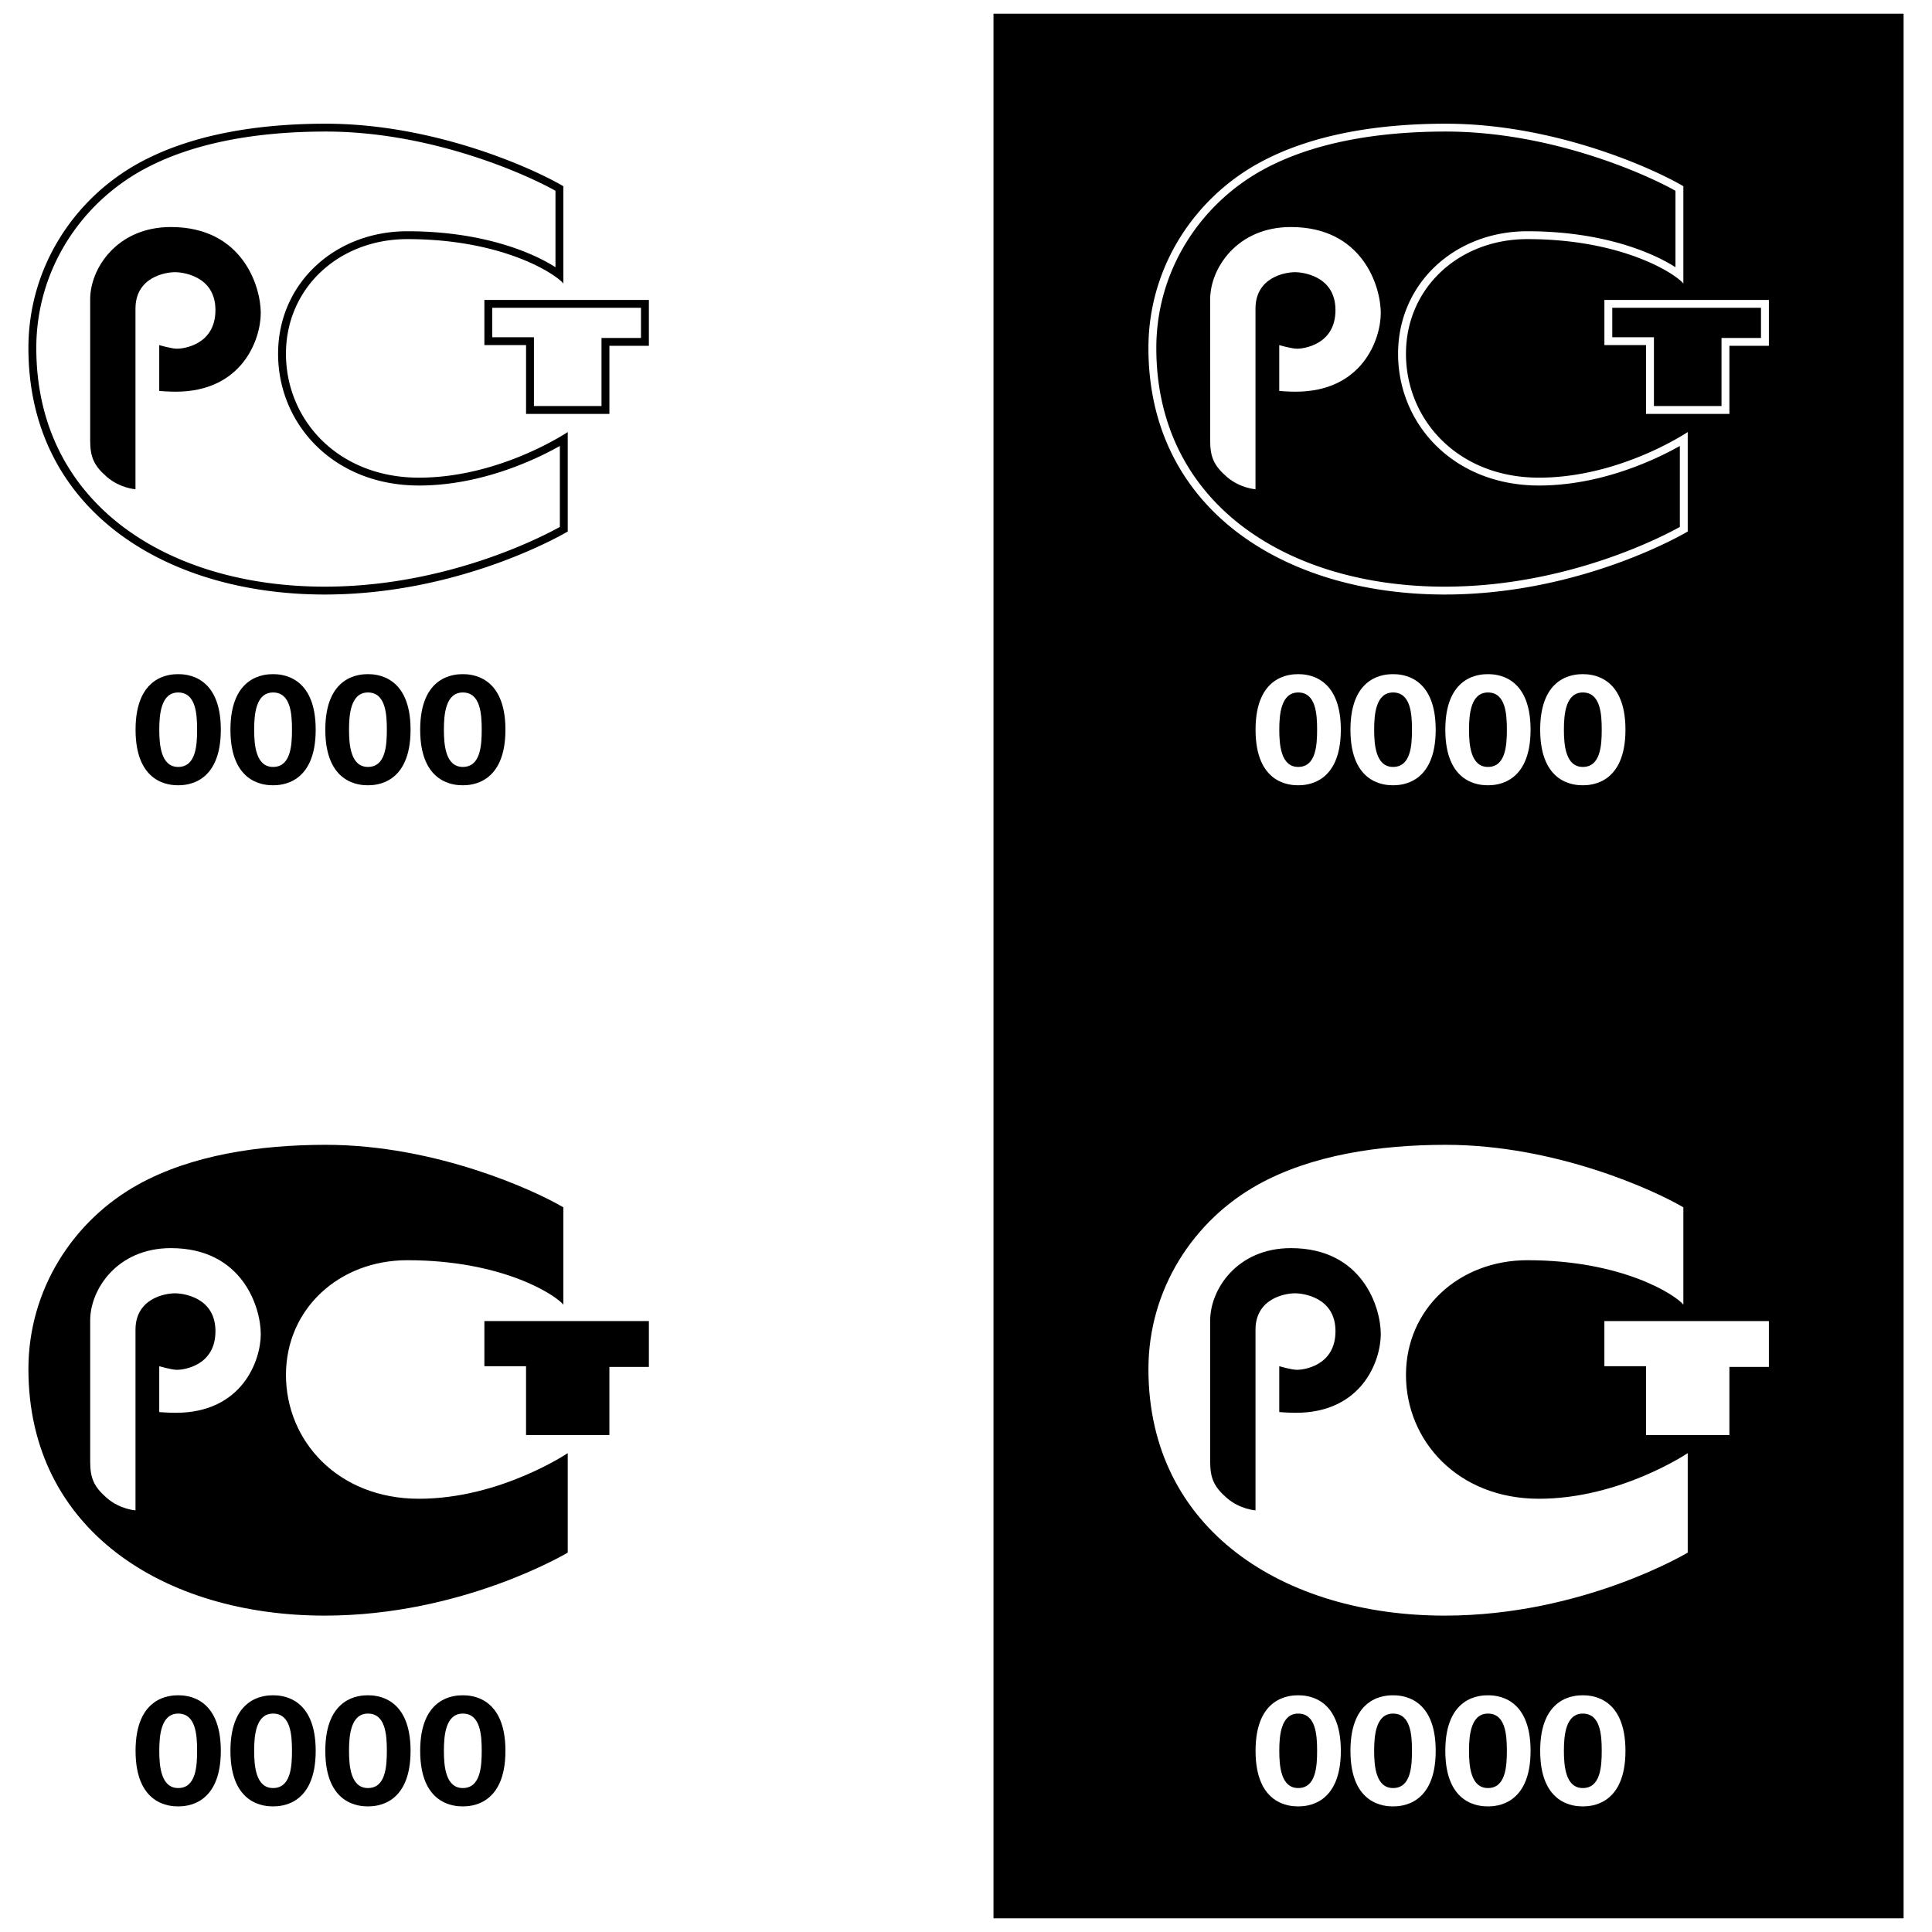
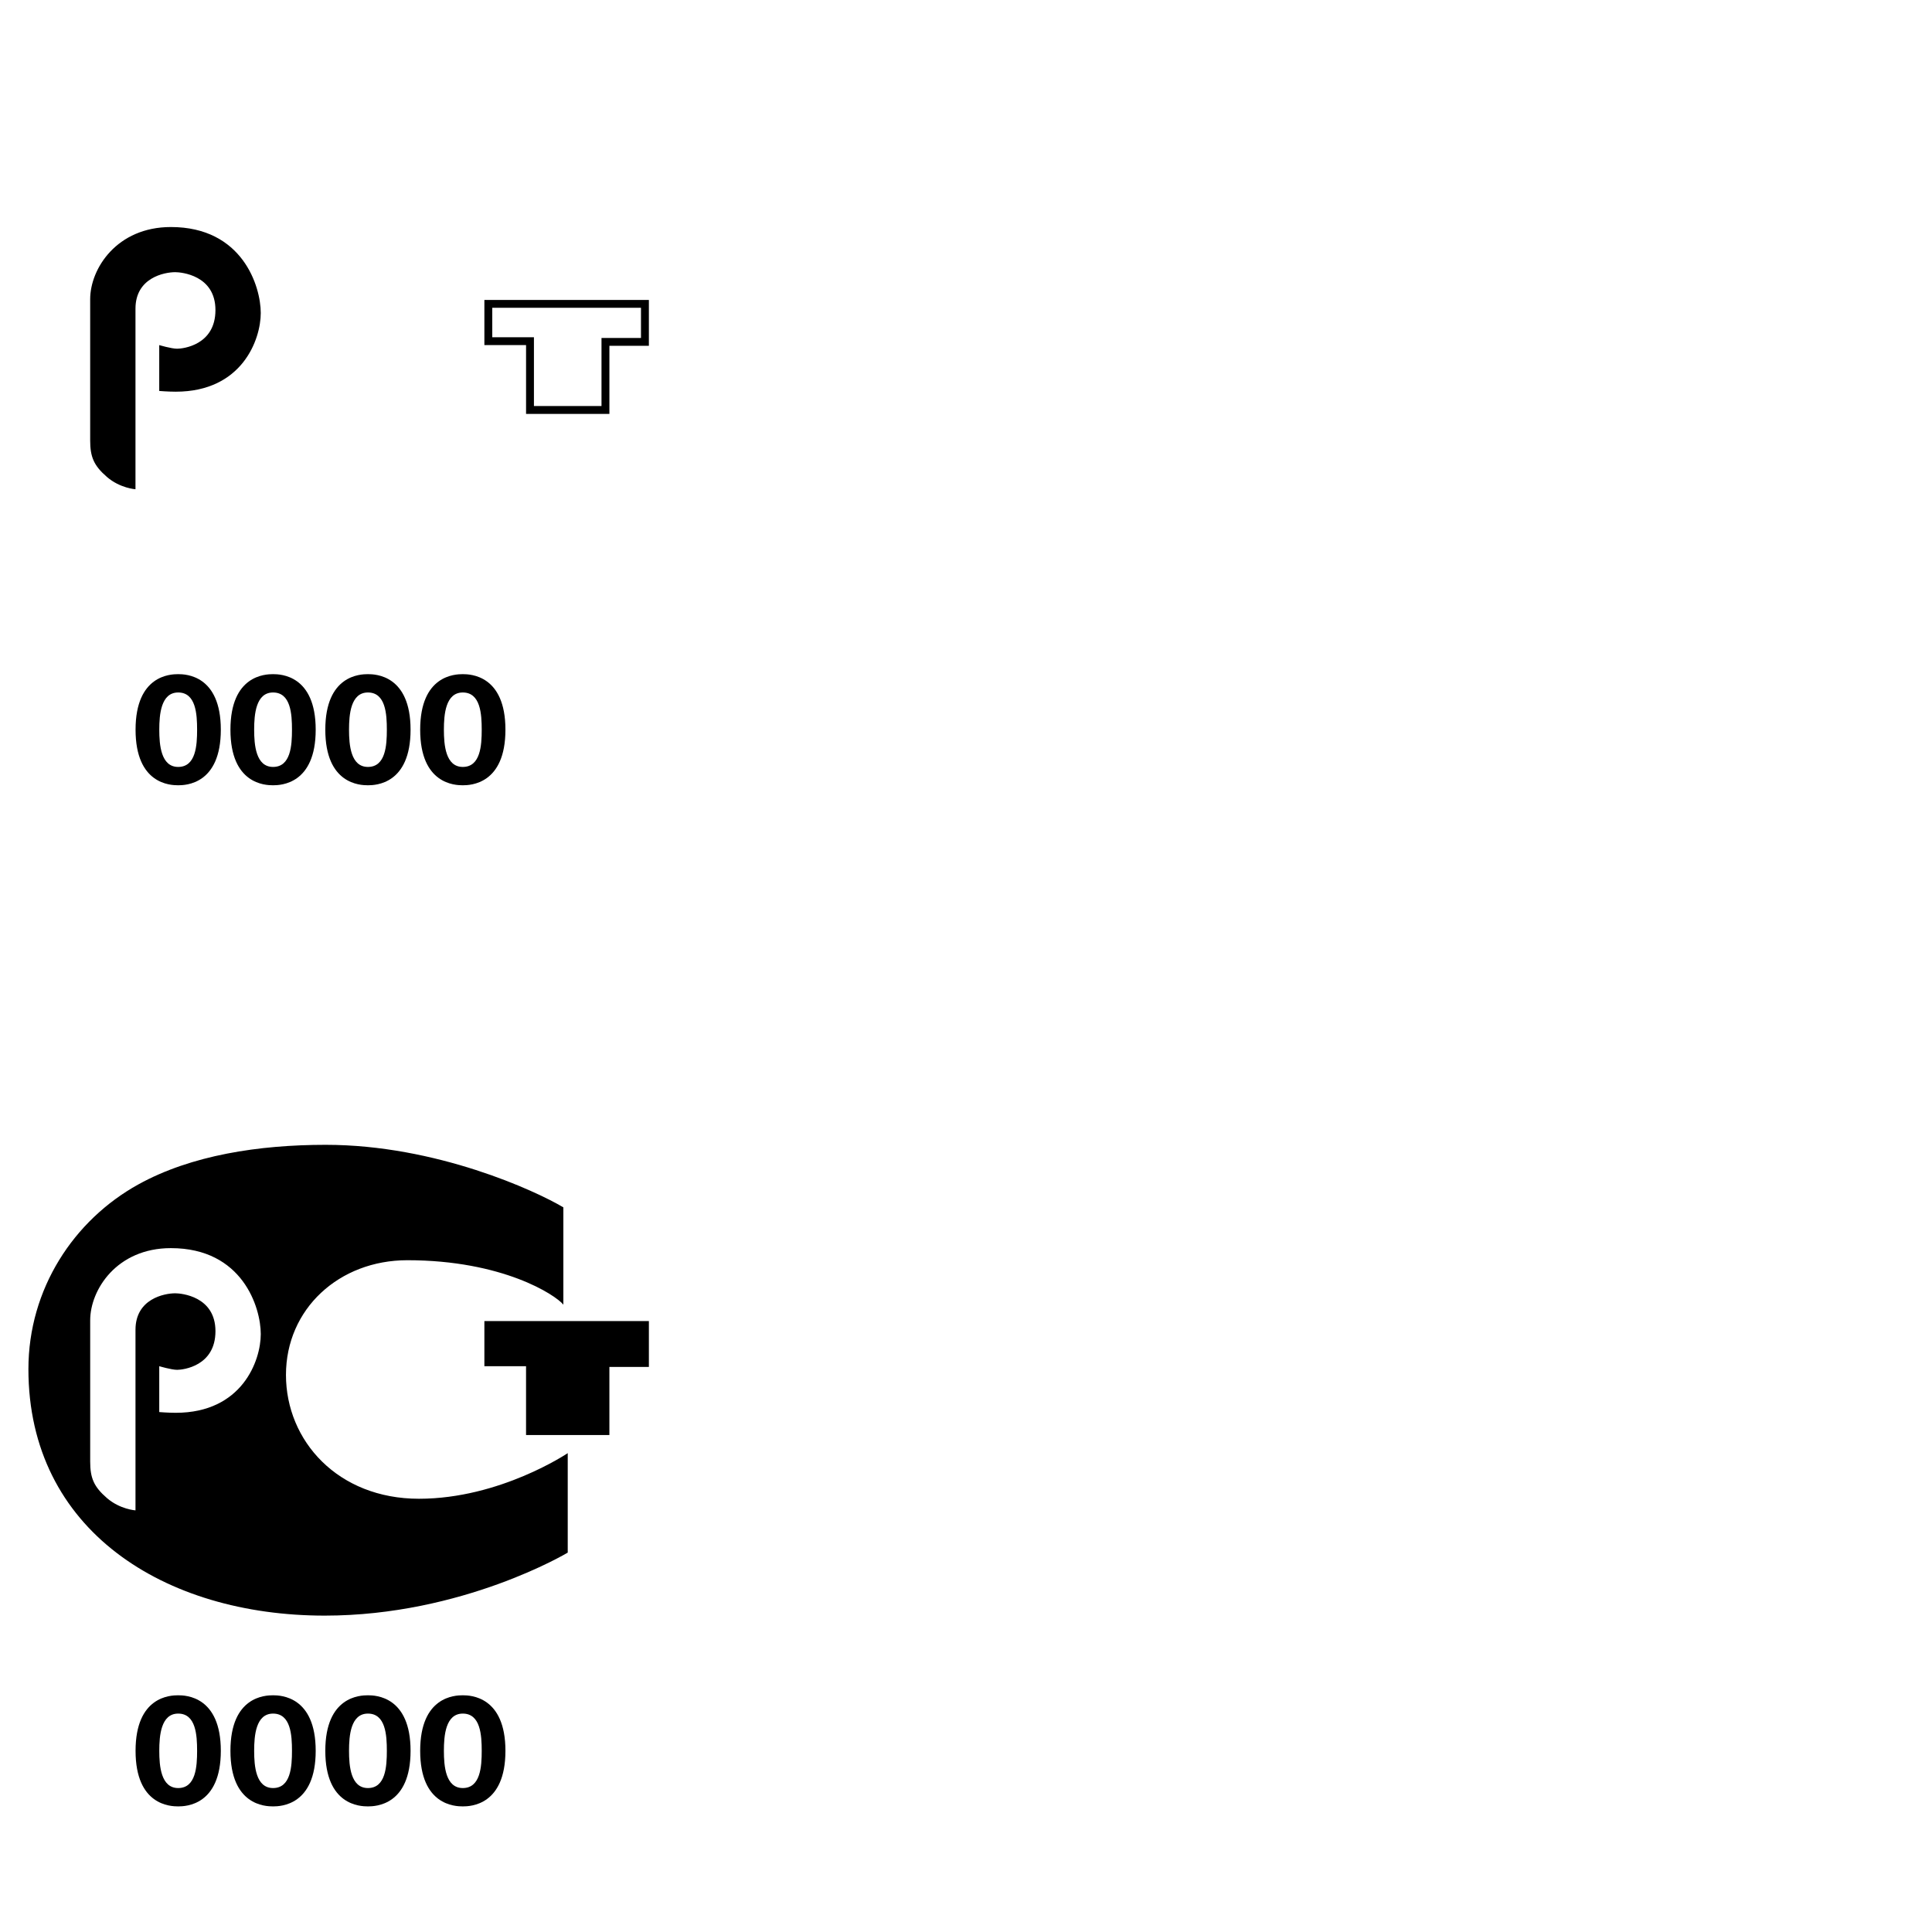
<svg xmlns="http://www.w3.org/2000/svg" width="2500" height="2500" viewBox="0 0 192.756 192.756">
  <g fill-rule="evenodd" clip-rule="evenodd">
    <path fill="#fff" d="M0 0h192.756v192.756H0V0z" />
-     <path d="M189.922 191.391V1.365H99.121v190.026h90.801zM32.505 12.342c11.015 0 20.94 4.595 23.701 6.239v9.707c-.787-.972-6.058-4.432-15.567-4.432-6.816 0-12.108 4.866-12.108 11.443 0 6.576 5.173 12.357 13.271 12.357 8.097 0 14.841-4.551 14.841-4.551v9.924s-10.466 6.287-24.245 6.287c-16.002 0-29.563-8.53-29.563-24.596 0-7.997 4.521-14.863 10.974-18.427 5.282-2.918 12.016-3.951 18.696-3.951zm0 .783c-6.617 0-13.199 1.027-18.315 3.852C7.969 20.414 3.622 27.026 3.622 34.719c0 15.456 13.005 23.812 28.776 23.812 6.772 0 12.74-1.546 17.02-3.096 3.295-1.193 5.577-2.385 6.438-2.861v-8.079a32.377 32.377 0 0 1-3.291 1.607c-2.755 1.162-6.573 2.338-10.763 2.338-8.521 0-14.057-6.122-14.057-13.141 0-7.054 5.69-12.227 12.895-12.227 7.427 0 12.423 2.076 14.78 3.59v-7.628c-3.139-1.758-12.549-5.909-22.915-5.909z" />
-     <path d="M48.327 29.925h16.412v4.577H60.8v6.793h-8.315V34.43h-4.158v-4.505zm.787.784v2.936h4.157v6.866h6.741v-6.793h3.939v-3.009H49.114zM17.048 22.651c7.153 0 8.968 5.926 8.968 8.576 0 2.65-1.86 7.852-8.486 7.852-.772 0-1.643-.073-1.643-.073V34.43s1.208.361 1.788.361c.581 0 3.82-.361 3.82-3.854 0-3.492-3.431-3.782-4.012-3.782-1.089 0-3.966.553-3.966 3.637v18.02s-1.544-.099-2.851-1.229c-1.307-1.131-1.669-2-1.669-3.637V29.853c.001-3.058 2.66-7.202 8.051-7.202zM17.778 78.347c.764 0 4.253-.105 4.253-5.544 0-5.437-3.489-5.542-4.253-5.542-.779 0-4.253.105-4.253 5.542 0 5.439 3.475 5.544 4.253 5.544zm0-1.83c-1.722 0-1.887-2.202-1.887-3.714s.165-3.714 1.887-3.714c1.767 0 1.887 2.157 1.887 3.714.001 1.557-.12 3.714-1.887 3.714zM27.244 78.347c.764 0 4.253-.105 4.253-5.544 0-5.437-3.49-5.542-4.253-5.542-.779 0-4.253.105-4.253 5.542-.001 5.439 3.474 5.544 4.253 5.544zm0-1.83c-1.722 0-1.887-2.202-1.887-3.714s.165-3.714 1.887-3.714c1.768 0 1.887 2.157 1.887 3.714s-.12 3.714-1.887 3.714zM36.709 78.347c.764 0 4.253-.105 4.253-5.544 0-5.437-3.489-5.542-4.253-5.542-.779 0-4.253.105-4.253 5.542 0 5.439 3.474 5.544 4.253 5.544zm0-1.83c-1.722 0-1.887-2.202-1.887-3.714s.165-3.714 1.887-3.714c1.767 0 1.887 2.157 1.887 3.714s-.12 3.714-1.887 3.714zM46.174 78.347c.764 0 4.253-.105 4.253-5.544 0-5.437-3.49-5.542-4.253-5.542-.779 0-4.253.105-4.253 5.542 0 5.439 3.475 5.544 4.253 5.544zm0-1.83c-1.722 0-1.887-2.202-1.887-3.714s.165-3.714 1.887-3.714c1.768 0 1.887 2.157 1.887 3.714.001 1.557-.119 3.714-1.887 3.714z" />
+     <path d="M48.327 29.925h16.412v4.577H60.8v6.793h-8.315V34.43h-4.158v-4.505zm.787.784v2.936h4.157v6.866h6.741v-6.793h3.939v-3.009H49.114zM17.048 22.651c7.153 0 8.968 5.926 8.968 8.576 0 2.65-1.86 7.852-8.486 7.852-.772 0-1.643-.073-1.643-.073V34.43s1.208.361 1.788.361c.581 0 3.82-.361 3.82-3.854 0-3.492-3.431-3.782-4.012-3.782-1.089 0-3.966.553-3.966 3.637v18.02s-1.544-.099-2.851-1.229c-1.307-1.131-1.669-2-1.669-3.637V29.853c.001-3.058 2.66-7.202 8.051-7.202zM17.778 78.347c.764 0 4.253-.105 4.253-5.544 0-5.437-3.489-5.542-4.253-5.542-.779 0-4.253.105-4.253 5.542 0 5.439 3.475 5.544 4.253 5.544zm0-1.83c-1.722 0-1.887-2.202-1.887-3.714s.165-3.714 1.887-3.714c1.767 0 1.887 2.157 1.887 3.714.001 1.557-.12 3.714-1.887 3.714zM27.244 78.347c.764 0 4.253-.105 4.253-5.544 0-5.437-3.49-5.542-4.253-5.542-.779 0-4.253.105-4.253 5.542-.001 5.439 3.474 5.544 4.253 5.544m0-1.83c-1.722 0-1.887-2.202-1.887-3.714s.165-3.714 1.887-3.714c1.768 0 1.887 2.157 1.887 3.714s-.12 3.714-1.887 3.714zM36.709 78.347c.764 0 4.253-.105 4.253-5.544 0-5.437-3.489-5.542-4.253-5.542-.779 0-4.253.105-4.253 5.542 0 5.439 3.474 5.544 4.253 5.544zm0-1.83c-1.722 0-1.887-2.202-1.887-3.714s.165-3.714 1.887-3.714c1.767 0 1.887 2.157 1.887 3.714s-.12 3.714-1.887 3.714zM46.174 78.347c.764 0 4.253-.105 4.253-5.544 0-5.437-3.49-5.542-4.253-5.542-.779 0-4.253.105-4.253 5.542 0 5.439 3.475 5.544 4.253 5.544zm0-1.83c-1.722 0-1.887-2.202-1.887-3.714s.165-3.714 1.887-3.714c1.768 0 1.887 2.157 1.887 3.714.001 1.557-.119 3.714-1.887 3.714z" />
    <path d="M144.248 12.342c11.016 0 20.939 4.595 23.701 6.239v9.707c-.787-.972-6.059-4.432-15.566-4.432-6.816 0-12.109 4.866-12.109 11.443 0 6.576 5.174 12.357 13.271 12.357 8.096 0 14.84-4.551 14.84-4.551v9.924s-10.465 6.287-24.244 6.287c-16.002 0-29.562-8.53-29.562-24.596 0-7.997 4.52-14.863 10.973-18.427 5.282-2.918 12.016-3.951 18.696-3.951zm0 .783c-6.617 0-13.199 1.027-18.314 3.852-6.221 3.436-10.568 10.048-10.568 17.742 0 15.456 13.006 23.812 28.775 23.812 6.771 0 12.74-1.546 17.02-3.096 3.295-1.193 5.578-2.385 6.438-2.861v-8.079a32.271 32.271 0 0 1-3.291 1.607c-2.754 1.162-6.572 2.338-10.762 2.338-8.521 0-14.059-6.122-14.059-13.141 0-7.054 5.691-12.227 12.896-12.227 7.426 0 12.424 2.076 14.779 3.59v-7.628c-3.139-1.758-12.549-5.909-22.914-5.909z" fill="#fff" />
-     <path d="M160.07 29.925h16.412v4.577h-3.939v6.793h-8.314V34.43h-4.158v-4.505h-.001zm.787.784v2.936h4.156v6.866h6.742v-6.793h3.939v-3.009h-14.837zM128.791 22.651c7.154 0 8.969 5.926 8.969 8.576 0 2.65-1.861 7.852-8.486 7.852-.771 0-1.643-.073-1.643-.073V34.43s1.207.361 1.787.361c.582 0 3.822-.361 3.822-3.854 0-3.492-3.432-3.782-4.014-3.782-1.088 0-3.965.553-3.965 3.637v18.02s-1.545-.099-2.852-1.229c-1.307-1.131-1.67-2-1.67-3.637V29.853c.001-3.058 2.661-7.202 8.052-7.202zM129.521 78.347c.764 0 4.254-.105 4.254-5.544 0-5.437-3.49-5.542-4.254-5.542-.779 0-4.254.105-4.254 5.542.001 5.439 3.475 5.544 4.254 5.544zm0-1.83c-1.723 0-1.887-2.202-1.887-3.714s.164-3.714 1.887-3.714c1.768 0 1.887 2.157 1.887 3.714s-.119 3.714-1.887 3.714zM138.986 78.347c.764 0 4.254-.105 4.254-5.544 0-5.437-3.49-5.542-4.254-5.542-.777 0-4.252.105-4.252 5.542 0 5.439 3.475 5.544 4.252 5.544zm0-1.83c-1.723 0-1.887-2.202-1.887-3.714s.164-3.714 1.887-3.714c1.768 0 1.887 2.157 1.887 3.714s-.119 3.714-1.887 3.714zM148.453 78.347c.764 0 4.252-.105 4.252-5.544 0-5.437-3.488-5.542-4.252-5.542-.779 0-4.254.105-4.254 5.542 0 5.439 3.475 5.544 4.254 5.544zm0-1.83c-1.723 0-1.889-2.202-1.889-3.714s.166-3.714 1.889-3.714c1.766 0 1.887 2.157 1.887 3.714s-.121 3.714-1.887 3.714zM157.918 78.347c.764 0 4.254-.105 4.254-5.544 0-5.437-3.49-5.542-4.254-5.542-.779 0-4.254.105-4.254 5.542 0 5.439 3.475 5.544 4.254 5.544zm0-1.83c-1.723 0-1.887-2.202-1.887-3.714s.164-3.714 1.887-3.714c1.768 0 1.887 2.157 1.887 3.714s-.119 3.714-1.887 3.714z" fill="#fff" />
    <path d="M48.327 131.803h16.412v4.576h-3.94v6.794h-8.315v-6.866h-4.157v-4.504z" />
    <path d="M32.505 114.219c11.015 0 20.94 4.595 23.701 6.239v9.706c-.787-.972-6.058-4.432-15.567-4.432-6.816 0-12.108 4.866-12.108 11.443 0 6.575 5.173 12.356 13.271 12.356 8.097 0 14.841-4.551 14.841-4.551v9.924s-10.466 6.287-24.245 6.287c-16.002 0-29.563-8.53-29.563-24.596 0-7.997 4.521-14.863 10.974-18.428 5.282-2.916 12.016-3.948 18.696-3.948zm-23.507 17.51v14.094c0 1.638.363 2.506 1.669 3.637s2.851 1.229 2.851 1.229v-18.02c0-3.084 2.877-3.637 3.966-3.637.581 0 4.012.29 4.012 3.781 0 3.492-3.239 3.854-3.82 3.854s-1.788-.362-1.788-.362v4.577s.871.073 1.643.073c6.625 0 8.486-5.202 8.486-7.853s-1.814-8.576-8.968-8.576c-5.392.002-8.051 4.146-8.051 7.203zM17.778 180.224c.764 0 4.253-.104 4.253-5.544 0-5.437-3.489-5.541-4.253-5.541-.779 0-4.253.104-4.253 5.541 0 5.439 3.475 5.544 4.253 5.544zm0-1.83c-1.722 0-1.887-2.201-1.887-3.714s.165-3.715 1.887-3.715c1.767 0 1.887 2.157 1.887 3.715s-.12 3.714-1.887 3.714zM27.244 180.224c.764 0 4.253-.104 4.253-5.544 0-5.437-3.49-5.541-4.253-5.541-.779 0-4.253.104-4.253 5.541-.001 5.439 3.474 5.544 4.253 5.544zm0-1.83c-1.722 0-1.887-2.201-1.887-3.714s.165-3.715 1.887-3.715c1.768 0 1.887 2.157 1.887 3.715s-.12 3.714-1.887 3.714zM36.709 180.224c.764 0 4.253-.104 4.253-5.544 0-5.437-3.489-5.541-4.253-5.541-.779 0-4.253.104-4.253 5.541 0 5.439 3.474 5.544 4.253 5.544zm0-1.83c-1.722 0-1.887-2.201-1.887-3.714s.165-3.715 1.887-3.715c1.767 0 1.887 2.157 1.887 3.715s-.12 3.714-1.887 3.714zM46.174 180.224c.764 0 4.253-.104 4.253-5.544 0-5.437-3.49-5.541-4.253-5.541-.779 0-4.253.104-4.253 5.541 0 5.439 3.475 5.544 4.253 5.544zm0-1.83c-1.722 0-1.887-2.201-1.887-3.714s.165-3.715 1.887-3.715c1.768 0 1.887 2.157 1.887 3.715s-.119 3.714-1.887 3.714z" />
    <path fill="#fff" d="M160.07 131.803h16.412v4.576h-3.939v6.794h-8.314v-6.866h-4.159v-4.504z" />
-     <path d="M144.248 114.219c11.016 0 20.939 4.595 23.701 6.239v9.706c-.787-.972-6.059-4.432-15.566-4.432-6.816 0-12.109 4.866-12.109 11.443 0 6.575 5.174 12.356 13.271 12.356 8.096 0 14.84-4.551 14.84-4.551v9.924s-10.465 6.287-24.244 6.287c-16.002 0-29.562-8.53-29.562-24.596 0-7.997 4.52-14.863 10.973-18.428 5.282-2.916 12.016-3.948 18.696-3.948zm-23.508 17.51v14.094c0 1.638.363 2.506 1.67 3.637s2.852 1.229 2.852 1.229v-18.02c0-3.084 2.877-3.637 3.965-3.637.582 0 4.014.29 4.014 3.781 0 3.492-3.24 3.854-3.822 3.854-.58 0-1.787-.362-1.787-.362v4.577s.871.073 1.643.073c6.625 0 8.486-5.202 8.486-7.853s-1.814-8.576-8.969-8.576c-5.392.002-8.052 4.146-8.052 7.203zM129.521 180.224c.764 0 4.254-.104 4.254-5.544 0-5.437-3.49-5.541-4.254-5.541-.779 0-4.254.104-4.254 5.541.001 5.439 3.475 5.544 4.254 5.544zm0-1.83c-1.723 0-1.887-2.201-1.887-3.714s.164-3.715 1.887-3.715c1.768 0 1.887 2.157 1.887 3.715s-.119 3.714-1.887 3.714zM138.986 180.224c.764 0 4.254-.104 4.254-5.544 0-5.437-3.49-5.541-4.254-5.541-.777 0-4.252.104-4.252 5.541 0 5.439 3.475 5.544 4.252 5.544zm0-1.83c-1.723 0-1.887-2.201-1.887-3.714s.164-3.715 1.887-3.715c1.768 0 1.887 2.157 1.887 3.715s-.119 3.714-1.887 3.714zM148.453 180.224c.764 0 4.252-.104 4.252-5.544 0-5.437-3.488-5.541-4.252-5.541-.779 0-4.254.104-4.254 5.541 0 5.439 3.475 5.544 4.254 5.544zm0-1.83c-1.723 0-1.889-2.201-1.889-3.714s.166-3.715 1.889-3.715c1.766 0 1.887 2.157 1.887 3.715s-.121 3.714-1.887 3.714zM157.918 180.224c.764 0 4.254-.104 4.254-5.544 0-5.437-3.49-5.541-4.254-5.541-.779 0-4.254.104-4.254 5.541 0 5.439 3.475 5.544 4.254 5.544zm0-1.83c-1.723 0-1.887-2.201-1.887-3.714s.164-3.715 1.887-3.715c1.768 0 1.887 2.157 1.887 3.715s-.119 3.714-1.887 3.714z" fill="#fff" />
  </g>
</svg>